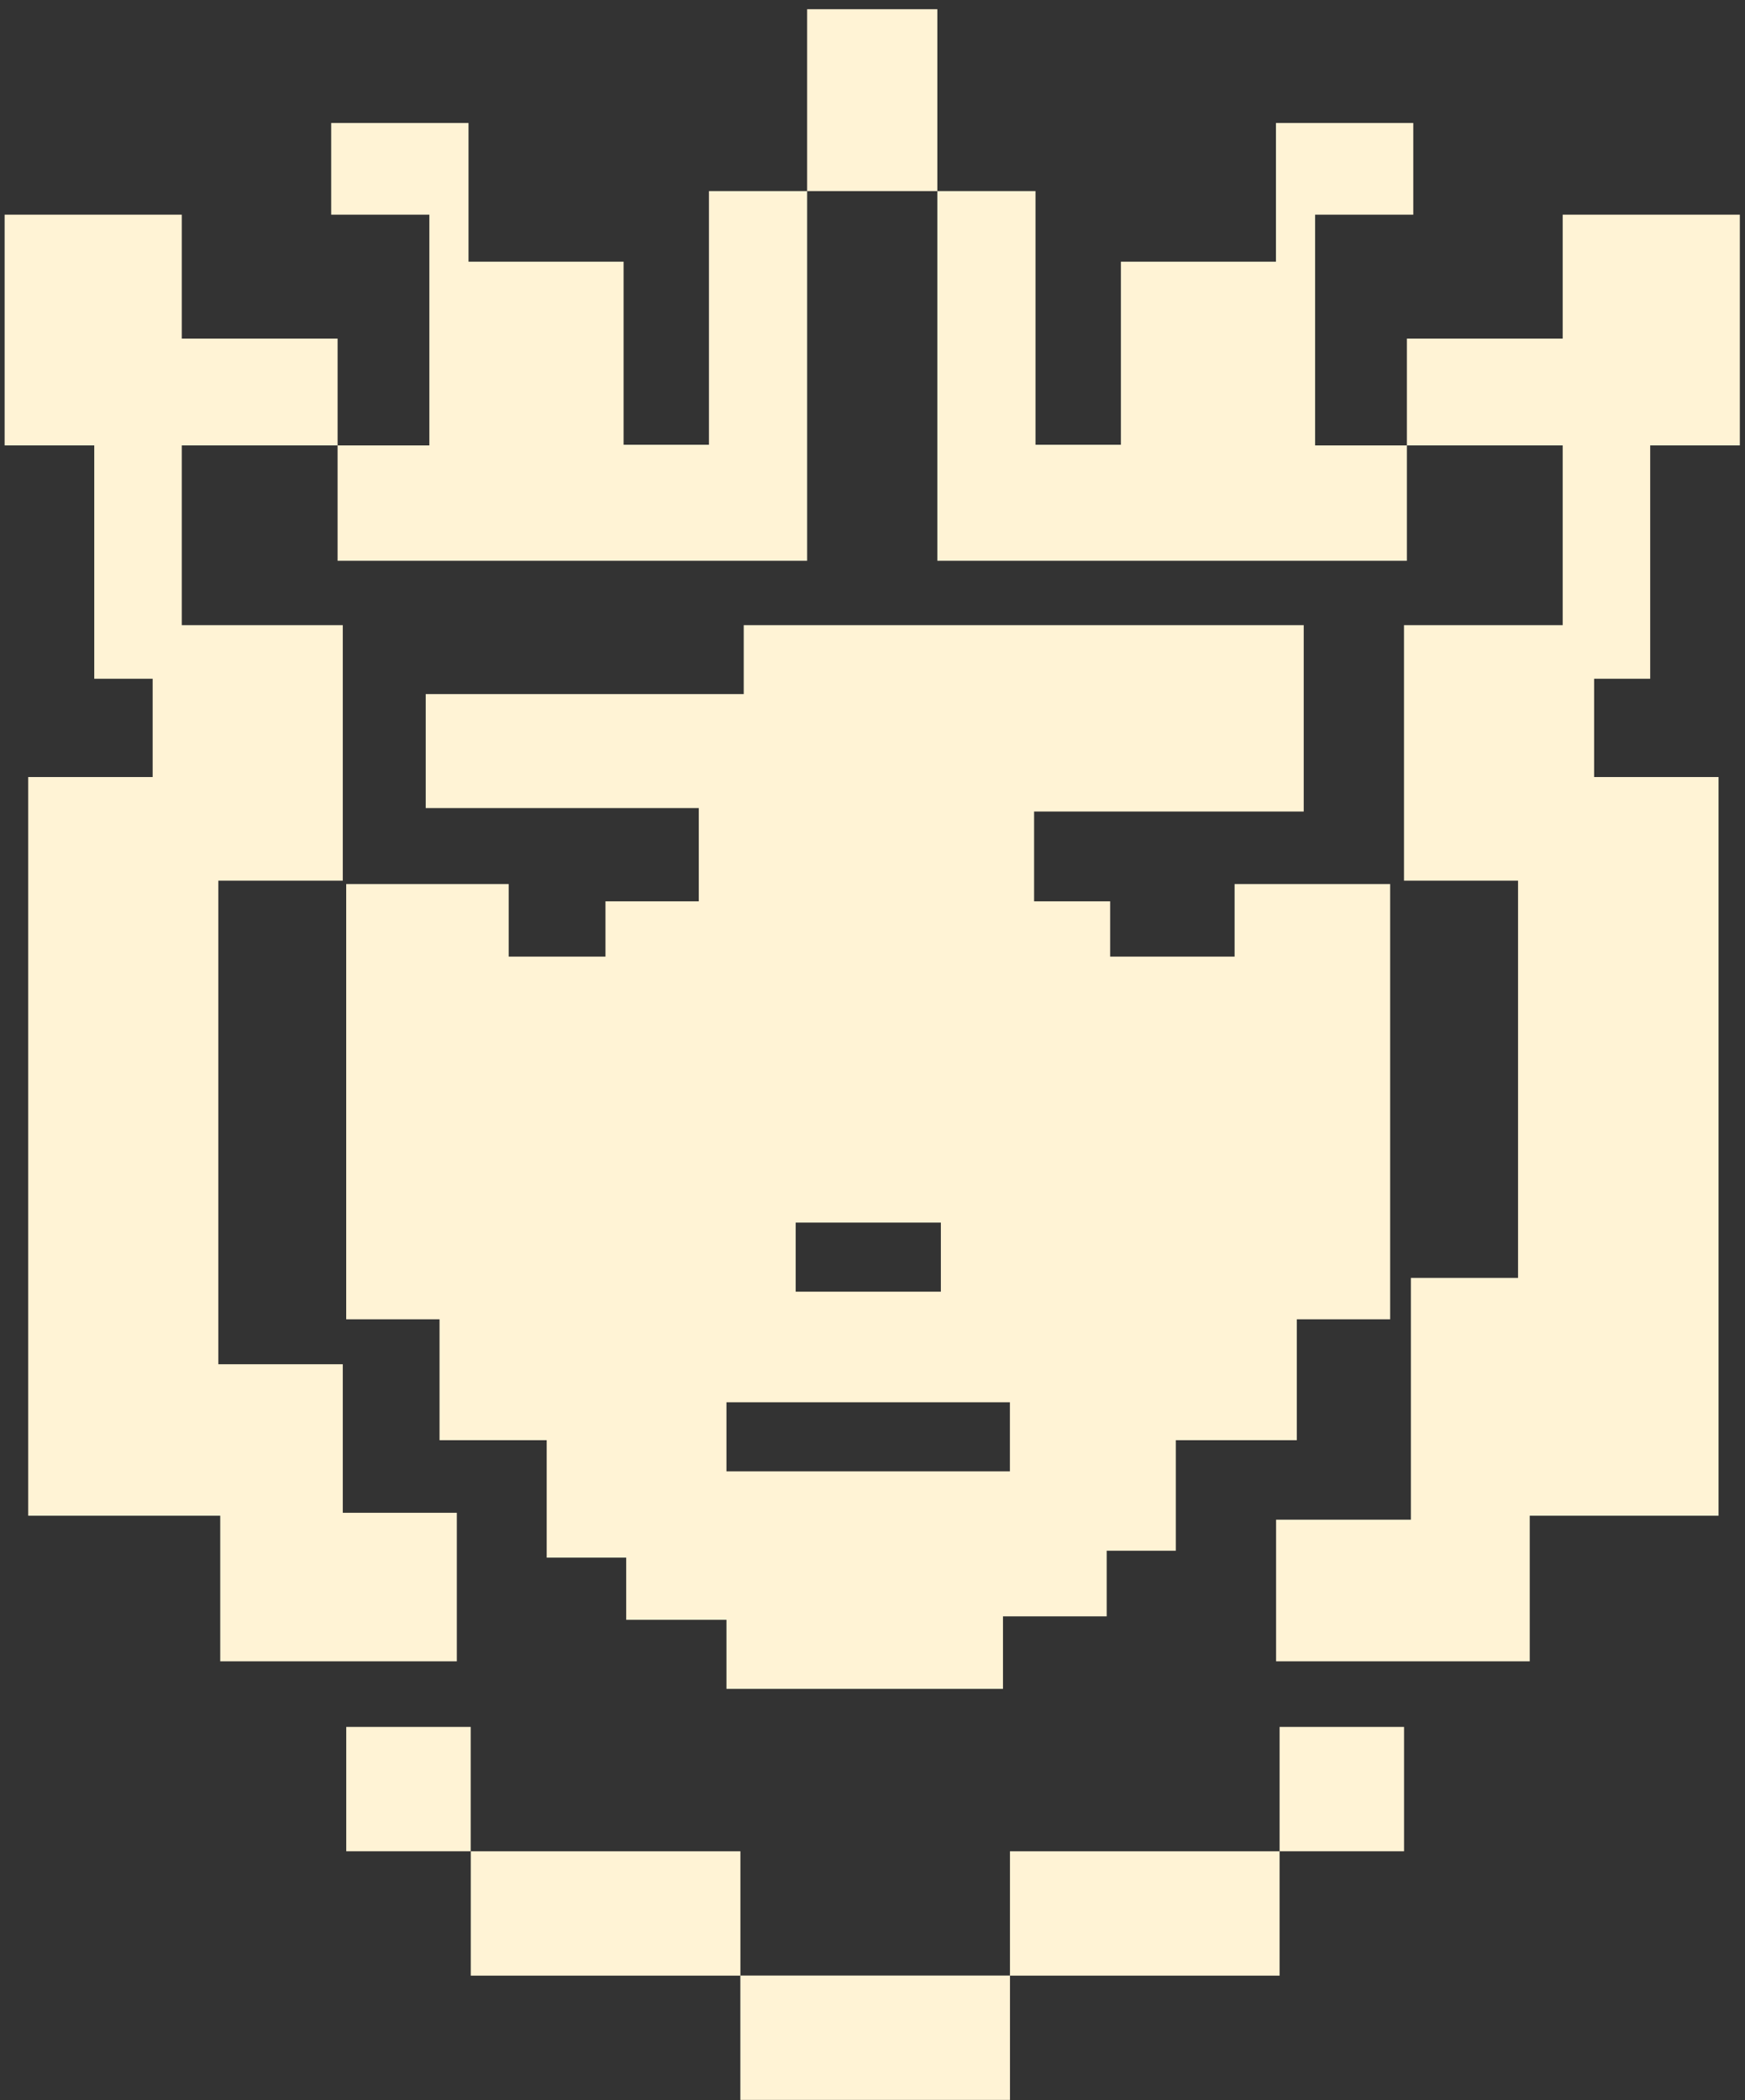
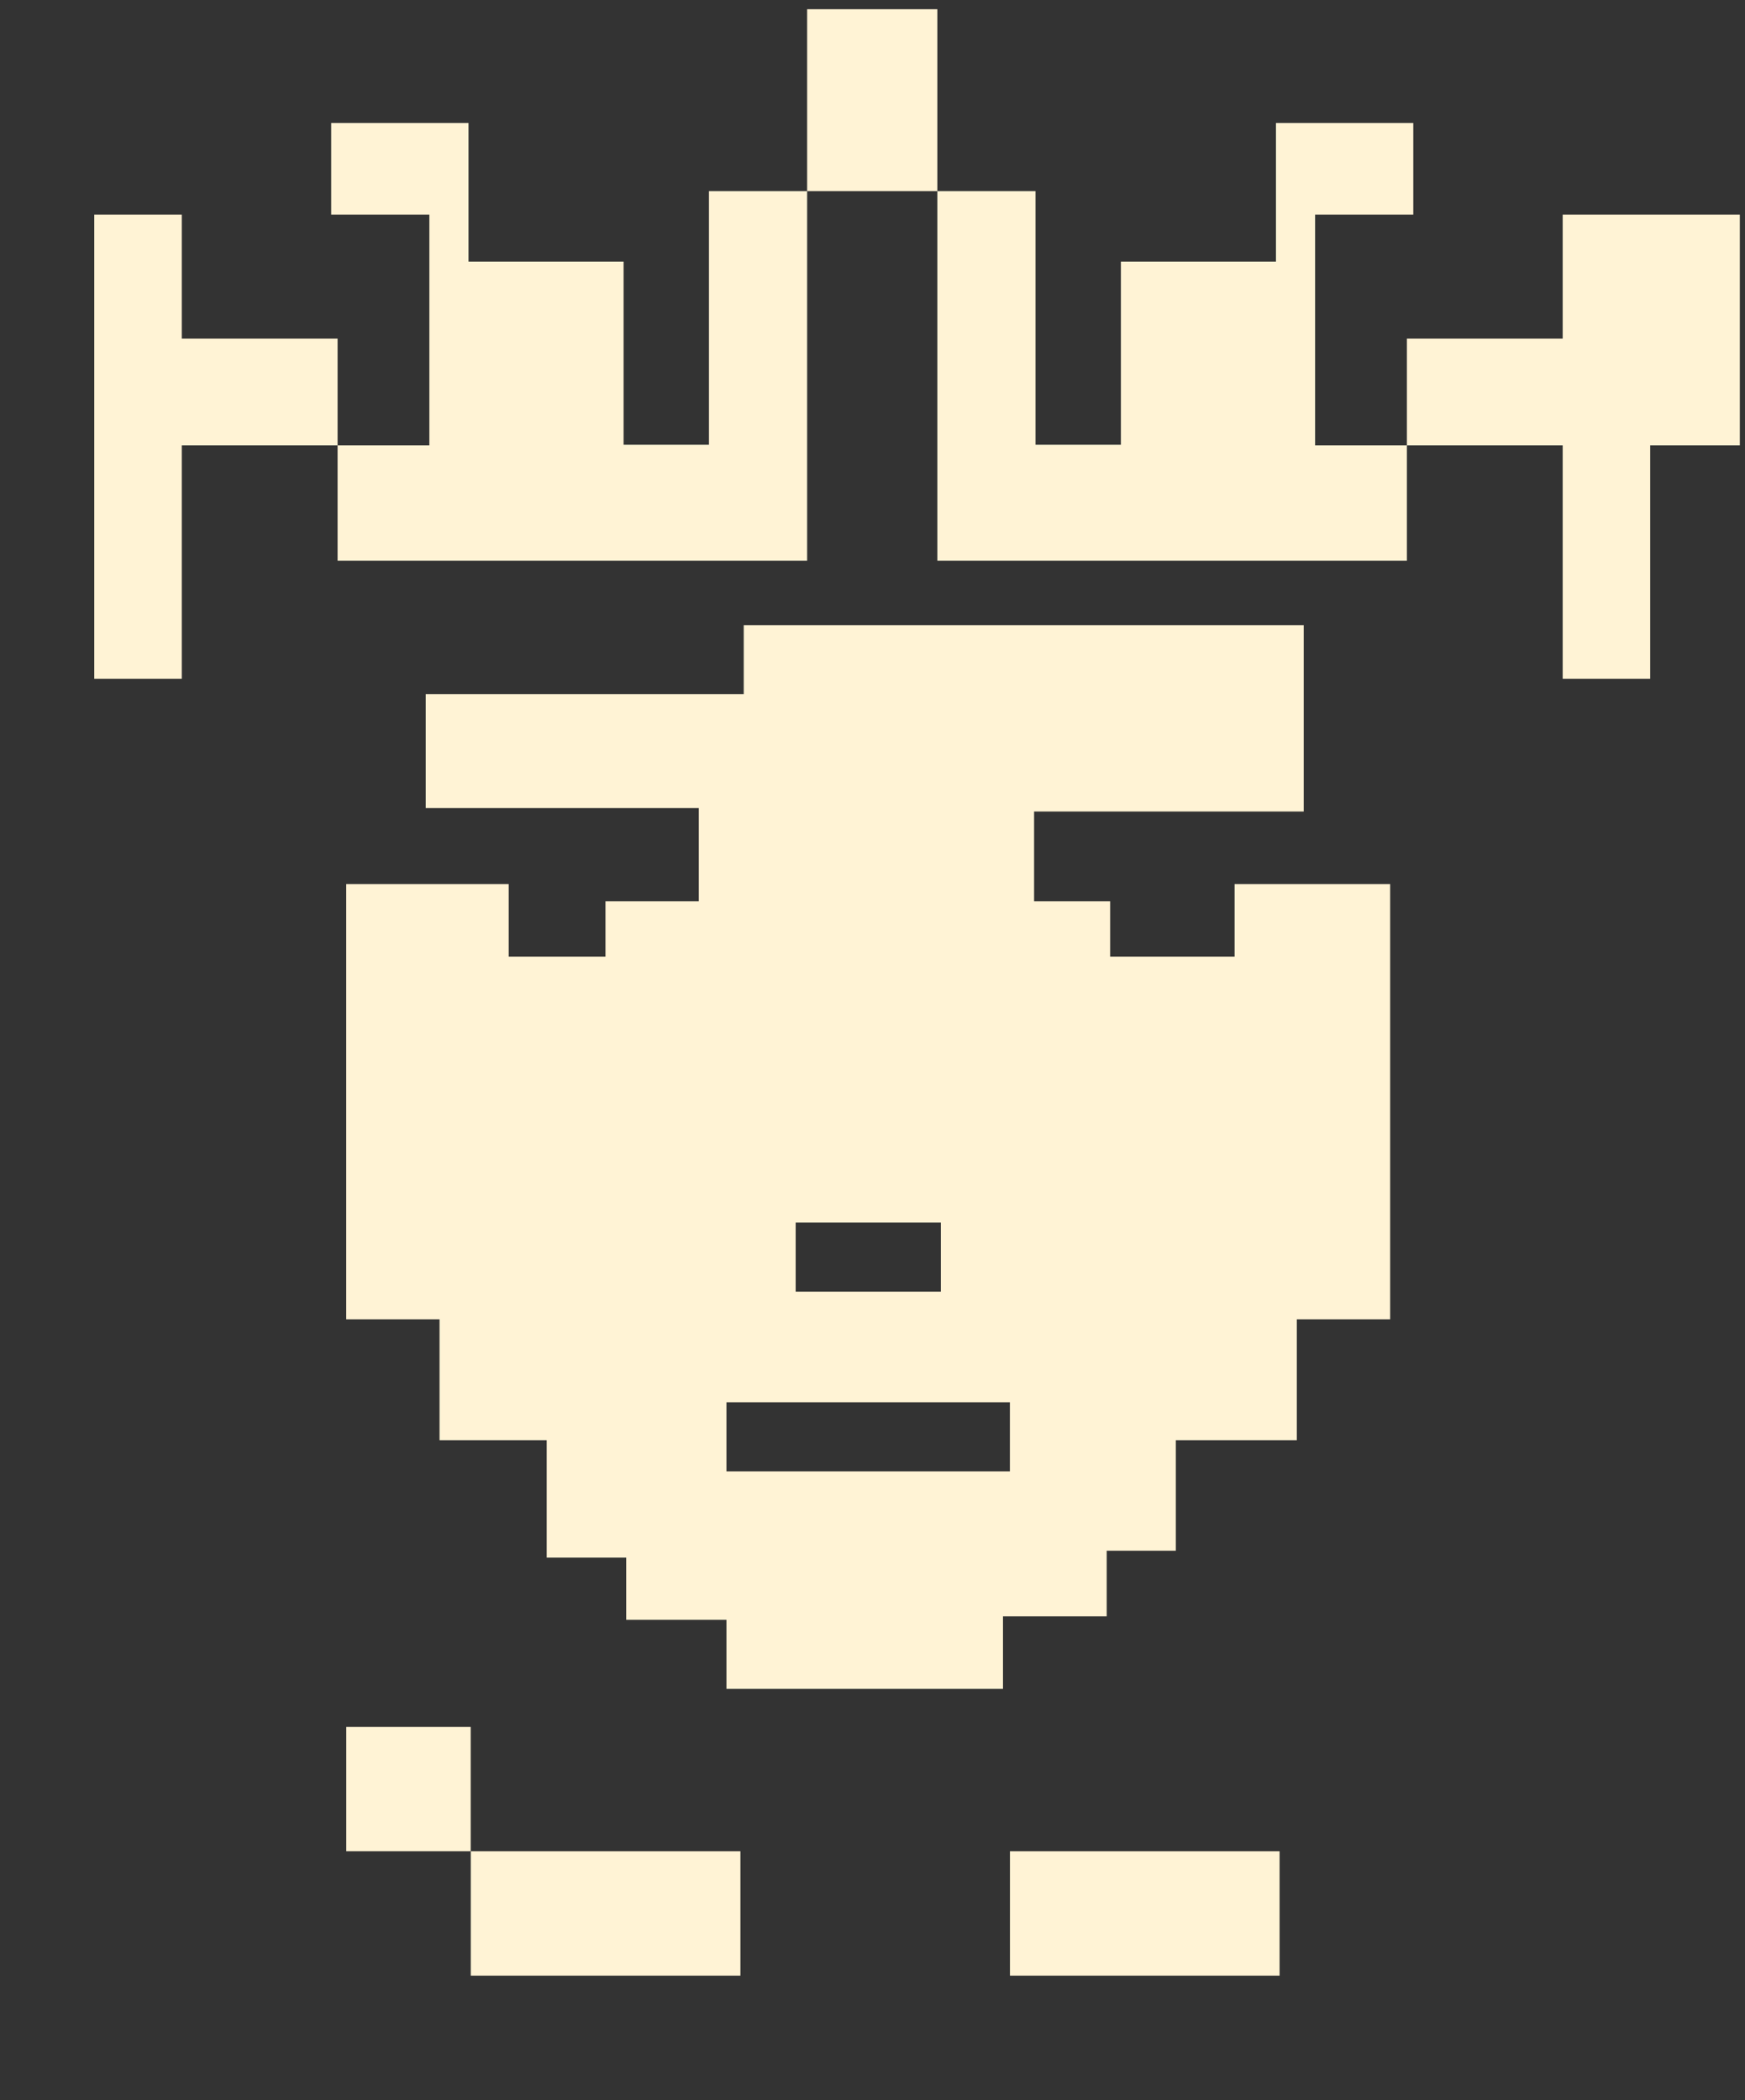
<svg xmlns="http://www.w3.org/2000/svg" width="187" height="225" viewBox="0 0 187 225" fill="none">
  <rect x="0" y="0" width="187" height="225" fill="#333333" stroke="none" />
  <rect x="37.106" y="185.027" width="13.336" height="13.323" fill="#FFF3D5" />
-   <rect x="137.126" y="185.027" width="13.336" height="13.323" fill="#FFF3D5" />
-   <rect x="79.338" y="211.664" width="28.894" height="13.323" fill="#FFF3D5" />
  <rect x="50.45" y="198.352" width="28.894" height="13.323" fill="#FFF3D5" />
  <rect x="108.23" y="198.352" width="28.894" height="13.323" fill="#FFF3D5" />
  <path d="M139.711 86.949H110.817V96.571H118.967V102.493H132.303V94.721H148.972V141.352H138.97V154.305H126.005V166.148H118.597V173.18H107.483V180.951H77.849V173.55H67.106V166.888H58.586V154.305H47.102V141.352H37.101V94.721H54.512V102.493H64.884V96.571H74.885V86.579H45.621V74.366H79.701V66.98H139.711V86.949ZM77.848 157.644H108.224V150.242H77.848V157.644ZM85.267 138.394H100.825V130.992H85.267V138.394Z" fill="#FFF3D5" />
-   <path d="M36.733 94.356H23.397V146.169H36.733V162.083H48.956V177.997H23.601V162.398H3.023V83.254H16.359V66.98H36.733V94.356ZM170.83 83.254H184.166V162.398H163.932V177.997H136.75V162.823H151.197V136.917H162.68V94.356H150.456V66.98H170.83V83.254Z" fill="#FFF3D5" />
-   <path d="M86.496 0.988H100.448V20.474H110.969V47.652H120.118V28.037H136.735V13.178H151.453V23.002H140.932V47.723H150.767V36.278H167.463V23.002H186.447V47.723H176.841V72.722H167.463V47.723H150.767V60.084H125.607H100.448V20.474H86.496V60.084H73.916H61.336H36.177V47.723H19.48V72.722H10.102V47.723H0.496V23.002H19.48V36.278H36.177V47.723H46.012V23.002H35.491V13.178H50.208V28.037H66.826V47.652H75.974V20.474H86.496V0.988Z" fill="#FFF3D5" />
+   <path d="M86.496 0.988H100.448V20.474H110.969V47.652H120.118V28.037H136.735V13.178H151.453V23.002H140.932V47.723H150.767V36.278H167.463V23.002H186.447V47.723H176.841V72.722H167.463V47.723H150.767V60.084H125.607H100.448V20.474H86.496V60.084H73.916H61.336H36.177V47.723H19.48V72.722H10.102V47.723V23.002H19.48V36.278H36.177V47.723H46.012V23.002H35.491V13.178H50.208V28.037H66.826V47.652H75.974V20.474H86.496V0.988Z" fill="#FFF3D5" />
</svg>